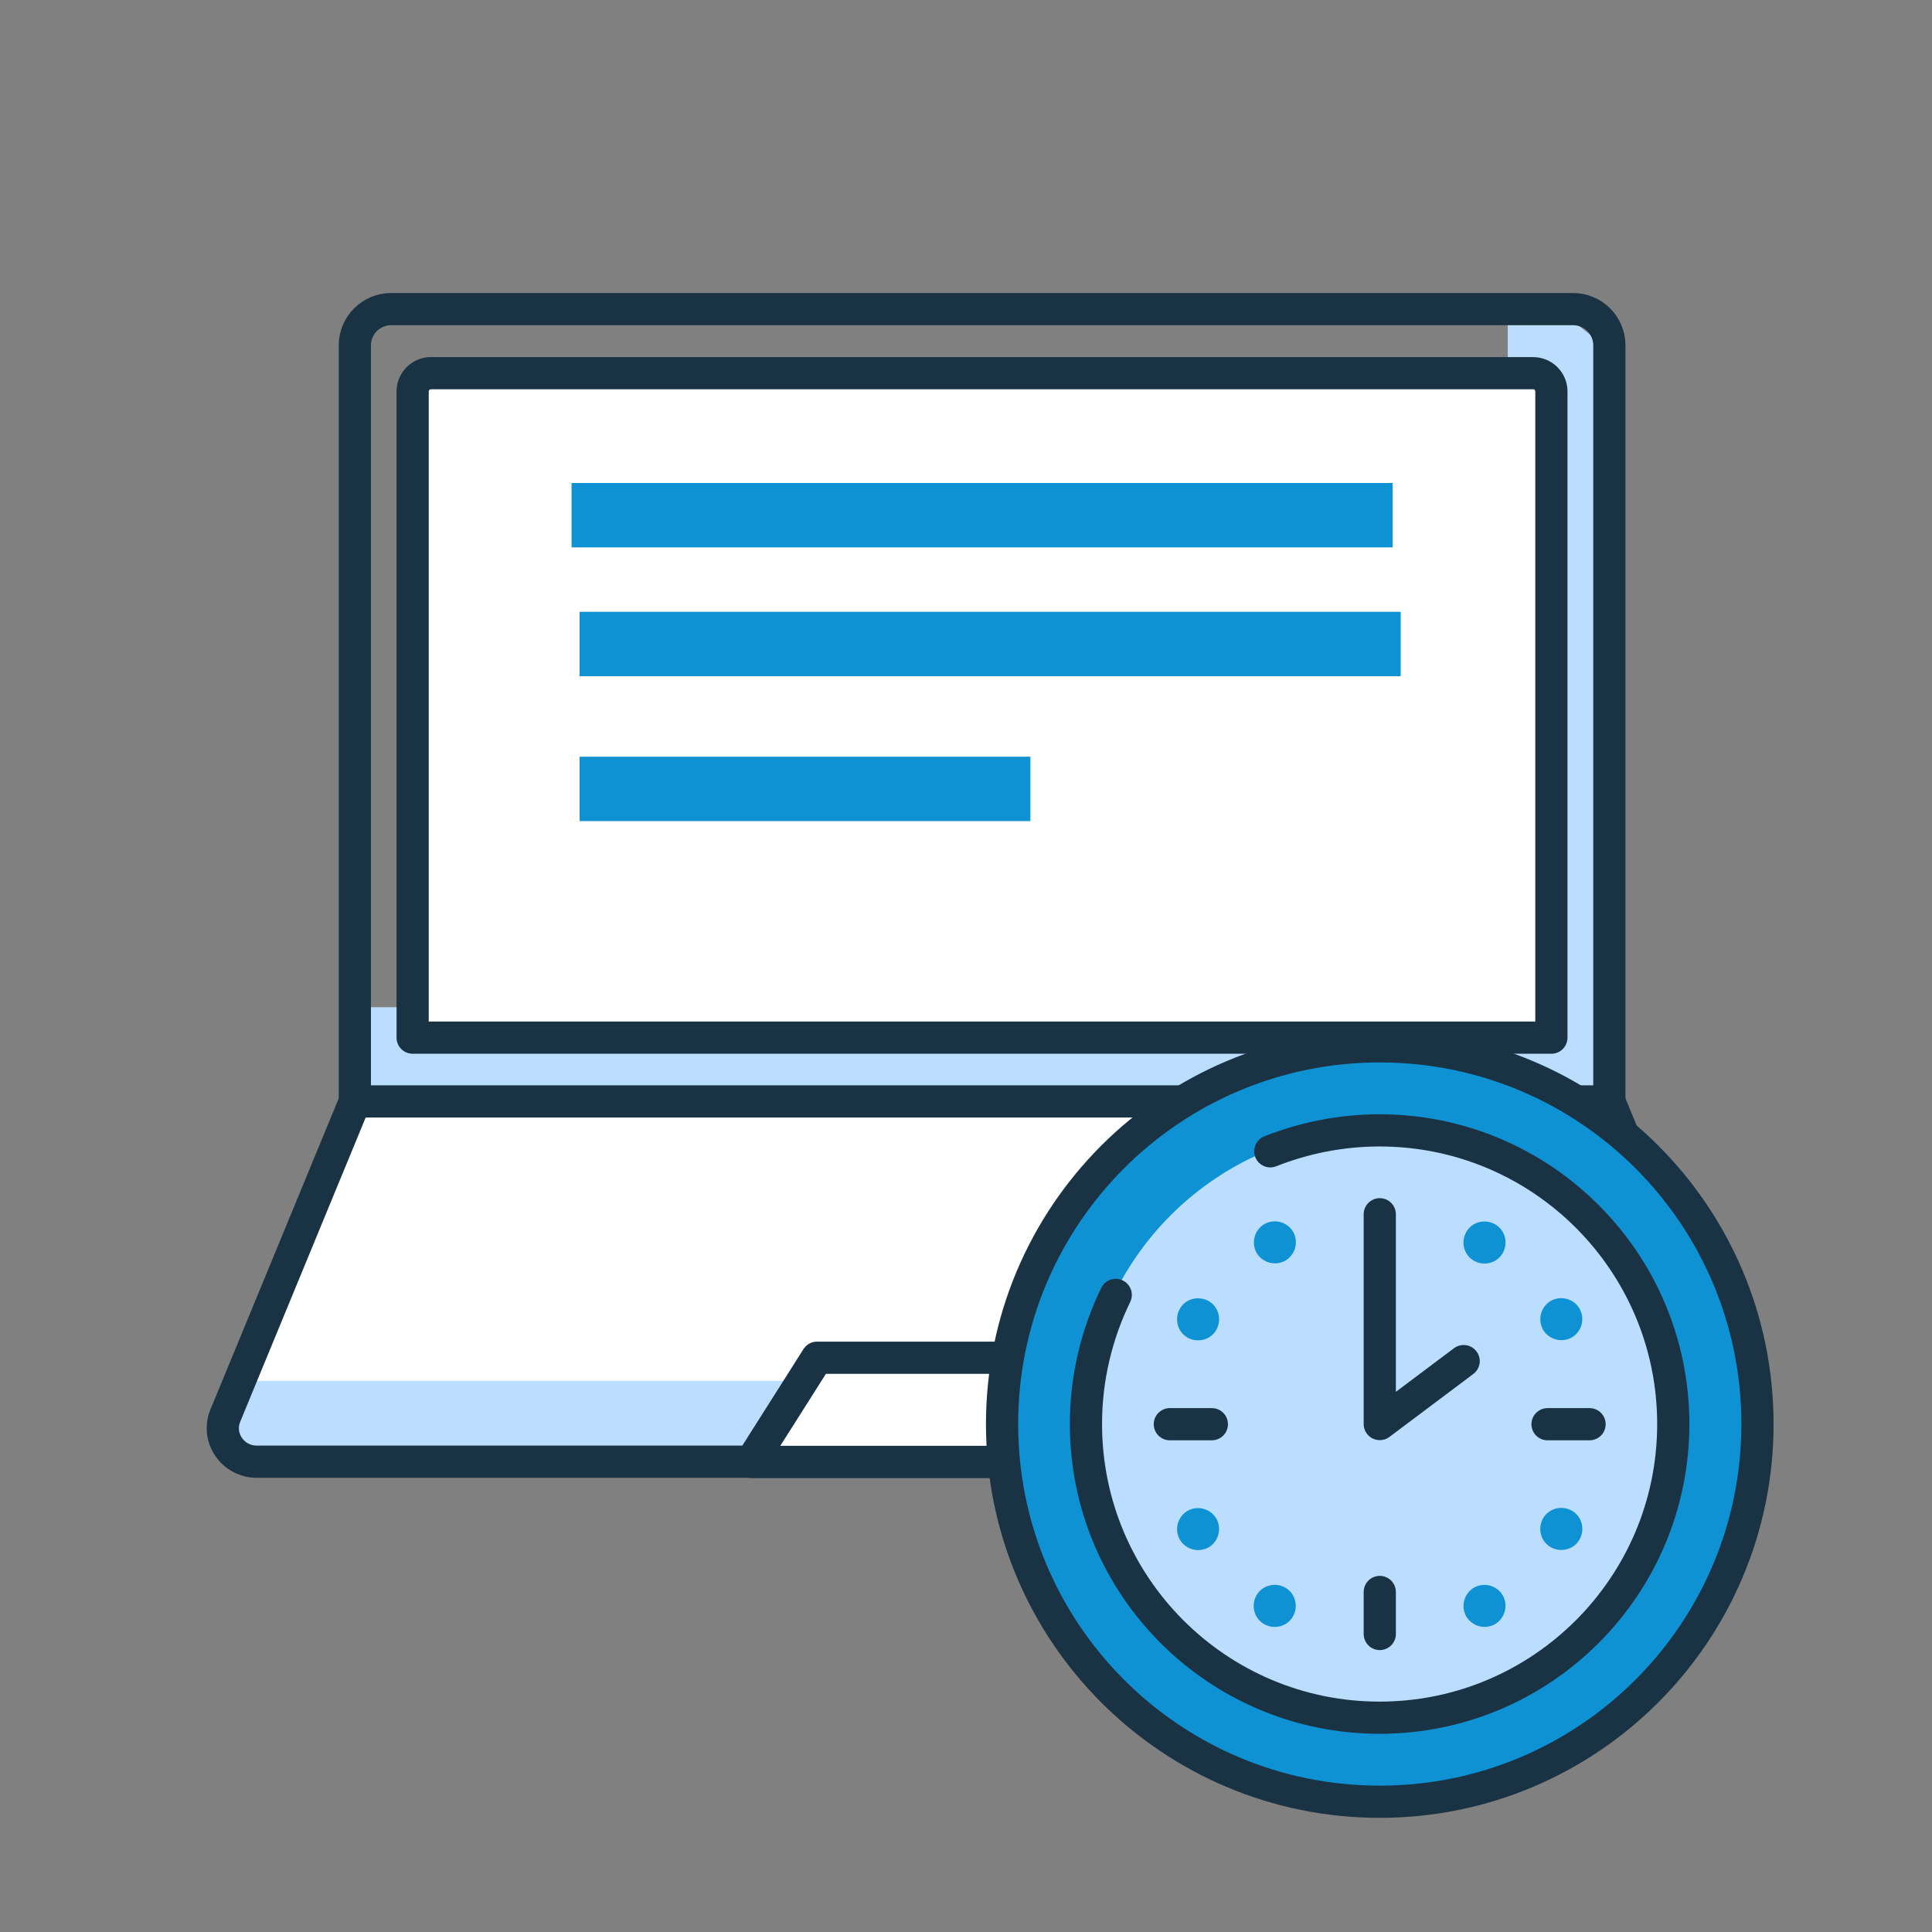
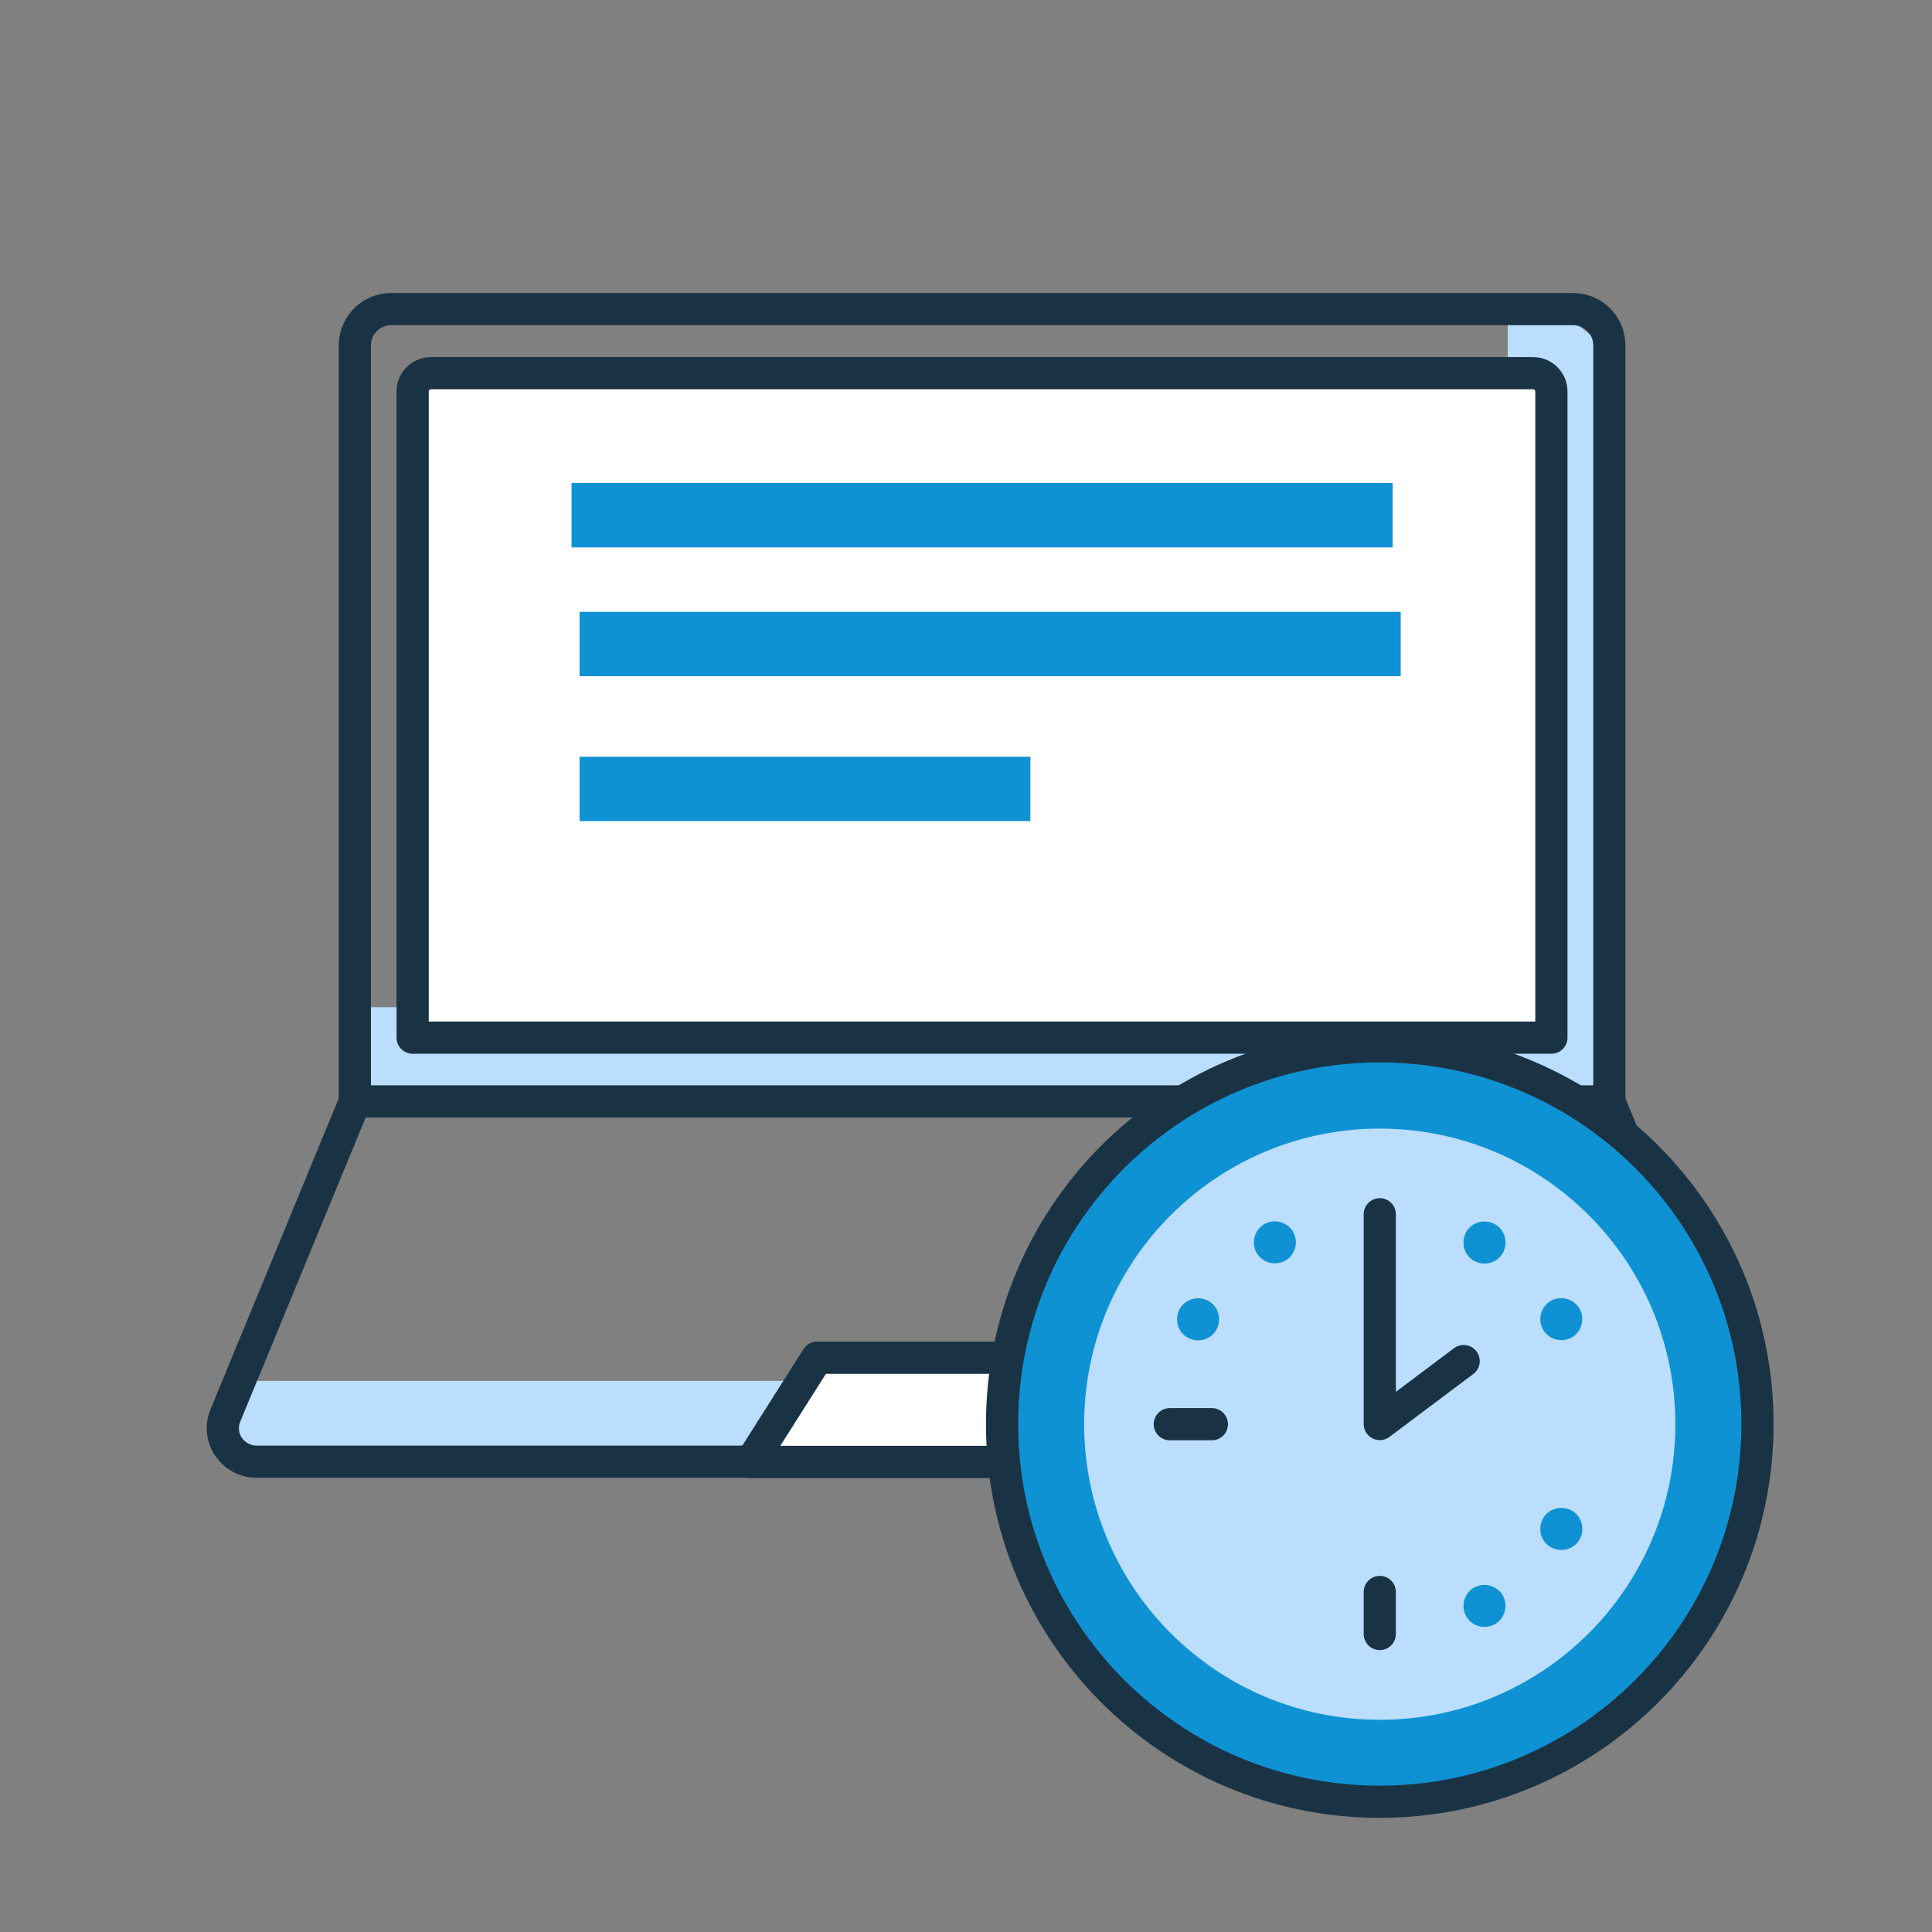
<svg xmlns="http://www.w3.org/2000/svg" fill="none" height="120" viewBox="0 0 120 120" width="120">
  <rect x="0" y="0" width="120" height="120" fill="#808080" stroke="none" />
  <clipPath id="a">
    <path d="m0 0h120v120h-120z" />
  </clipPath>
  <g clip-path="url(#a)">
    <path d="m93.65 60.17v-40.97l3.42.24 2.89 2.3v46.67h-77.92v-5.85h69.2c1.33 0 2.4-1.08 2.4-2.4z" fill="#bbdeff" />
-     <path d="m99.96 68.42 8.05 19.52c.56 1.36-.47 2.85-1.97 2.85h-90.08c-1.5 0-2.52-1.48-1.97-2.85l8.05-19.52" fill="#fff" />
    <path d="m14.88 85.77h34.94l-3.18 5.02h28.71l-3.18-5.02h23.99c1.84 0 3.13-1.83 2.5-3.56l-5.01-13.79h5.6l8.91 20.39-2.12 1.98-91.15-.29-1.04-1.69 1.04-3.04z" fill="#bbdeff" />
    <path d="m26.76 23.18h68.47c.62 0 1.13.51 1.13 1.13v40.14h-70.73v-40.14c0-.62.51-1.13 1.13-1.13z" fill="#fff" stroke="#1a3344" stroke-linecap="round" stroke-linejoin="round" stroke-width="2" />
    <path d="m99.96 68.42 8.05 19.52c.56 1.36-.47 2.85-1.97 2.85h-90.08c-1.5 0-2.52-1.48-1.97-2.85l8.05-19.52" stroke="#1a3344" stroke-linecap="round" stroke-linejoin="round" stroke-width="2" />
    <path d="m75.35 90.8-4.1-6.47h-20.5l-4.1 6.47z" fill="#fff" stroke="#1a3344" stroke-linecap="round" stroke-linejoin="round" stroke-width="2" />
    <path d="m24.29 19.2h73.42c1.24 0 2.25 1.01 2.25 2.25v46.96h-77.92v-46.96c0-1.24 1.01-2.25 2.25-2.25z" stroke="#1a3344" stroke-linecap="round" stroke-linejoin="round" stroke-width="2" />
    <path d="m85.7 111.45c12.7 0 22.99-10.29 22.99-22.99 0-12.7-10.29-22.99-22.99-22.99s-22.99 10.29-22.99 22.99c0 12.7 10.29 22.99 22.99 22.99z" fill="#0f92d4" />
    <path d="m85.7 106.82c10.14 0 18.36-8.22 18.36-18.36s-8.22-18.36-18.36-18.36-18.36 8.22-18.36 18.36 8.22 18.36 18.36 18.36z" fill="#bbdeff" />
    <g fill="#0f92d4">
      <path d="m97.63 83.07c-.63.35-1.42.14-1.79-.48-.35-.63-.14-1.42.48-1.79.63-.35 1.42-.14 1.79.48.35.63.14 1.42-.48 1.79z" />
      <path d="m98.11 95.62c-.36.63-1.16.83-1.79.48-.63-.36-.83-1.16-.48-1.79.36-.63 1.16-.83 1.79-.48.63.36.83 1.16.48 1.79z" />
      <path d="m92.86 76.04c.63.36.83 1.16.48 1.79-.36.63-1.16.83-1.79.48-.63-.36-.83-1.16-.48-1.79.36-.63 1.16-.83 1.79-.48z" />
      <path d="m93.34 99.09c.35.63.14 1.42-.48 1.79-.63.35-1.42.14-1.79-.48-.35-.63-.14-1.42.48-1.79.63-.35 1.42-.14 1.79.48z" />
-       <path d="m79.83 98.61c.63.36.83 1.16.48 1.79-.36.63-1.16.83-1.79.48-.63-.36-.83-1.16-.48-1.79.36-.63 1.16-.83 1.79-.48z" />
      <path d="m78.05 77.82c-.35-.63-.14-1.42.48-1.79.63-.35 1.42-.14 1.79.48.35.63.14 1.42-.48 1.79-.63.35-1.42.14-1.79-.48z" />
-       <path d="m73.76 93.84c.63-.35 1.42-.14 1.79.48.35.63.14 1.42-.48 1.79-.63.35-1.42.14-1.79-.48-.35-.63-.14-1.42.48-1.79z" />
      <path d="m73.28 81.29c.36-.63 1.16-.83 1.79-.48.63.36.83 1.16.48 1.79-.36.63-1.16.83-1.79.48-.63-.36-.83-1.16-.48-1.79z" />
    </g>
    <path d="m85.7 111.91c12.95 0 23.46-10.5 23.46-23.46 0-12.96-10.5-23.46-23.46-23.46s-23.46 10.5-23.46 23.46c0 12.96 10.5 23.46 23.46 23.46z" stroke="#1a3344" stroke-linecap="round" stroke-linejoin="round" stroke-width="2" />
-     <path d="m69.3 80.43c-1.18 2.43-1.85 5.15-1.85 8.02 0 10.07 8.17 18.24 18.24 18.24s18.24-8.17 18.24-18.24-8.17-18.24-18.24-18.24c-2.4 0-4.69.47-6.79 1.3" stroke="#1a3344" stroke-linecap="round" stroke-linejoin="round" stroke-width="2" />
    <path d="m85.7 98.88v2.61" stroke="#1a3344" stroke-linecap="round" stroke-linejoin="round" stroke-width="2" />
-     <path d="m98.73 88.46h-2.61" stroke="#1a3344" stroke-linecap="round" stroke-linejoin="round" stroke-width="2" />
    <path d="m75.27 88.46h-2.61" stroke="#1a3344" stroke-linecap="round" stroke-linejoin="round" stroke-width="2" />
    <path d="m85.7 75.42v13.03l5.21-3.91" stroke="#1a3344" stroke-linecap="round" stroke-linejoin="round" stroke-width="2" />
    <path d="m86.5 30h-51v4h51z" fill="#0f92d4" />
    <path d="m87 38h-51v4h51z" fill="#0f92d4" />
    <path d="m64 47h-28v4h28z" fill="#0f92d4" />
  </g>
</svg>